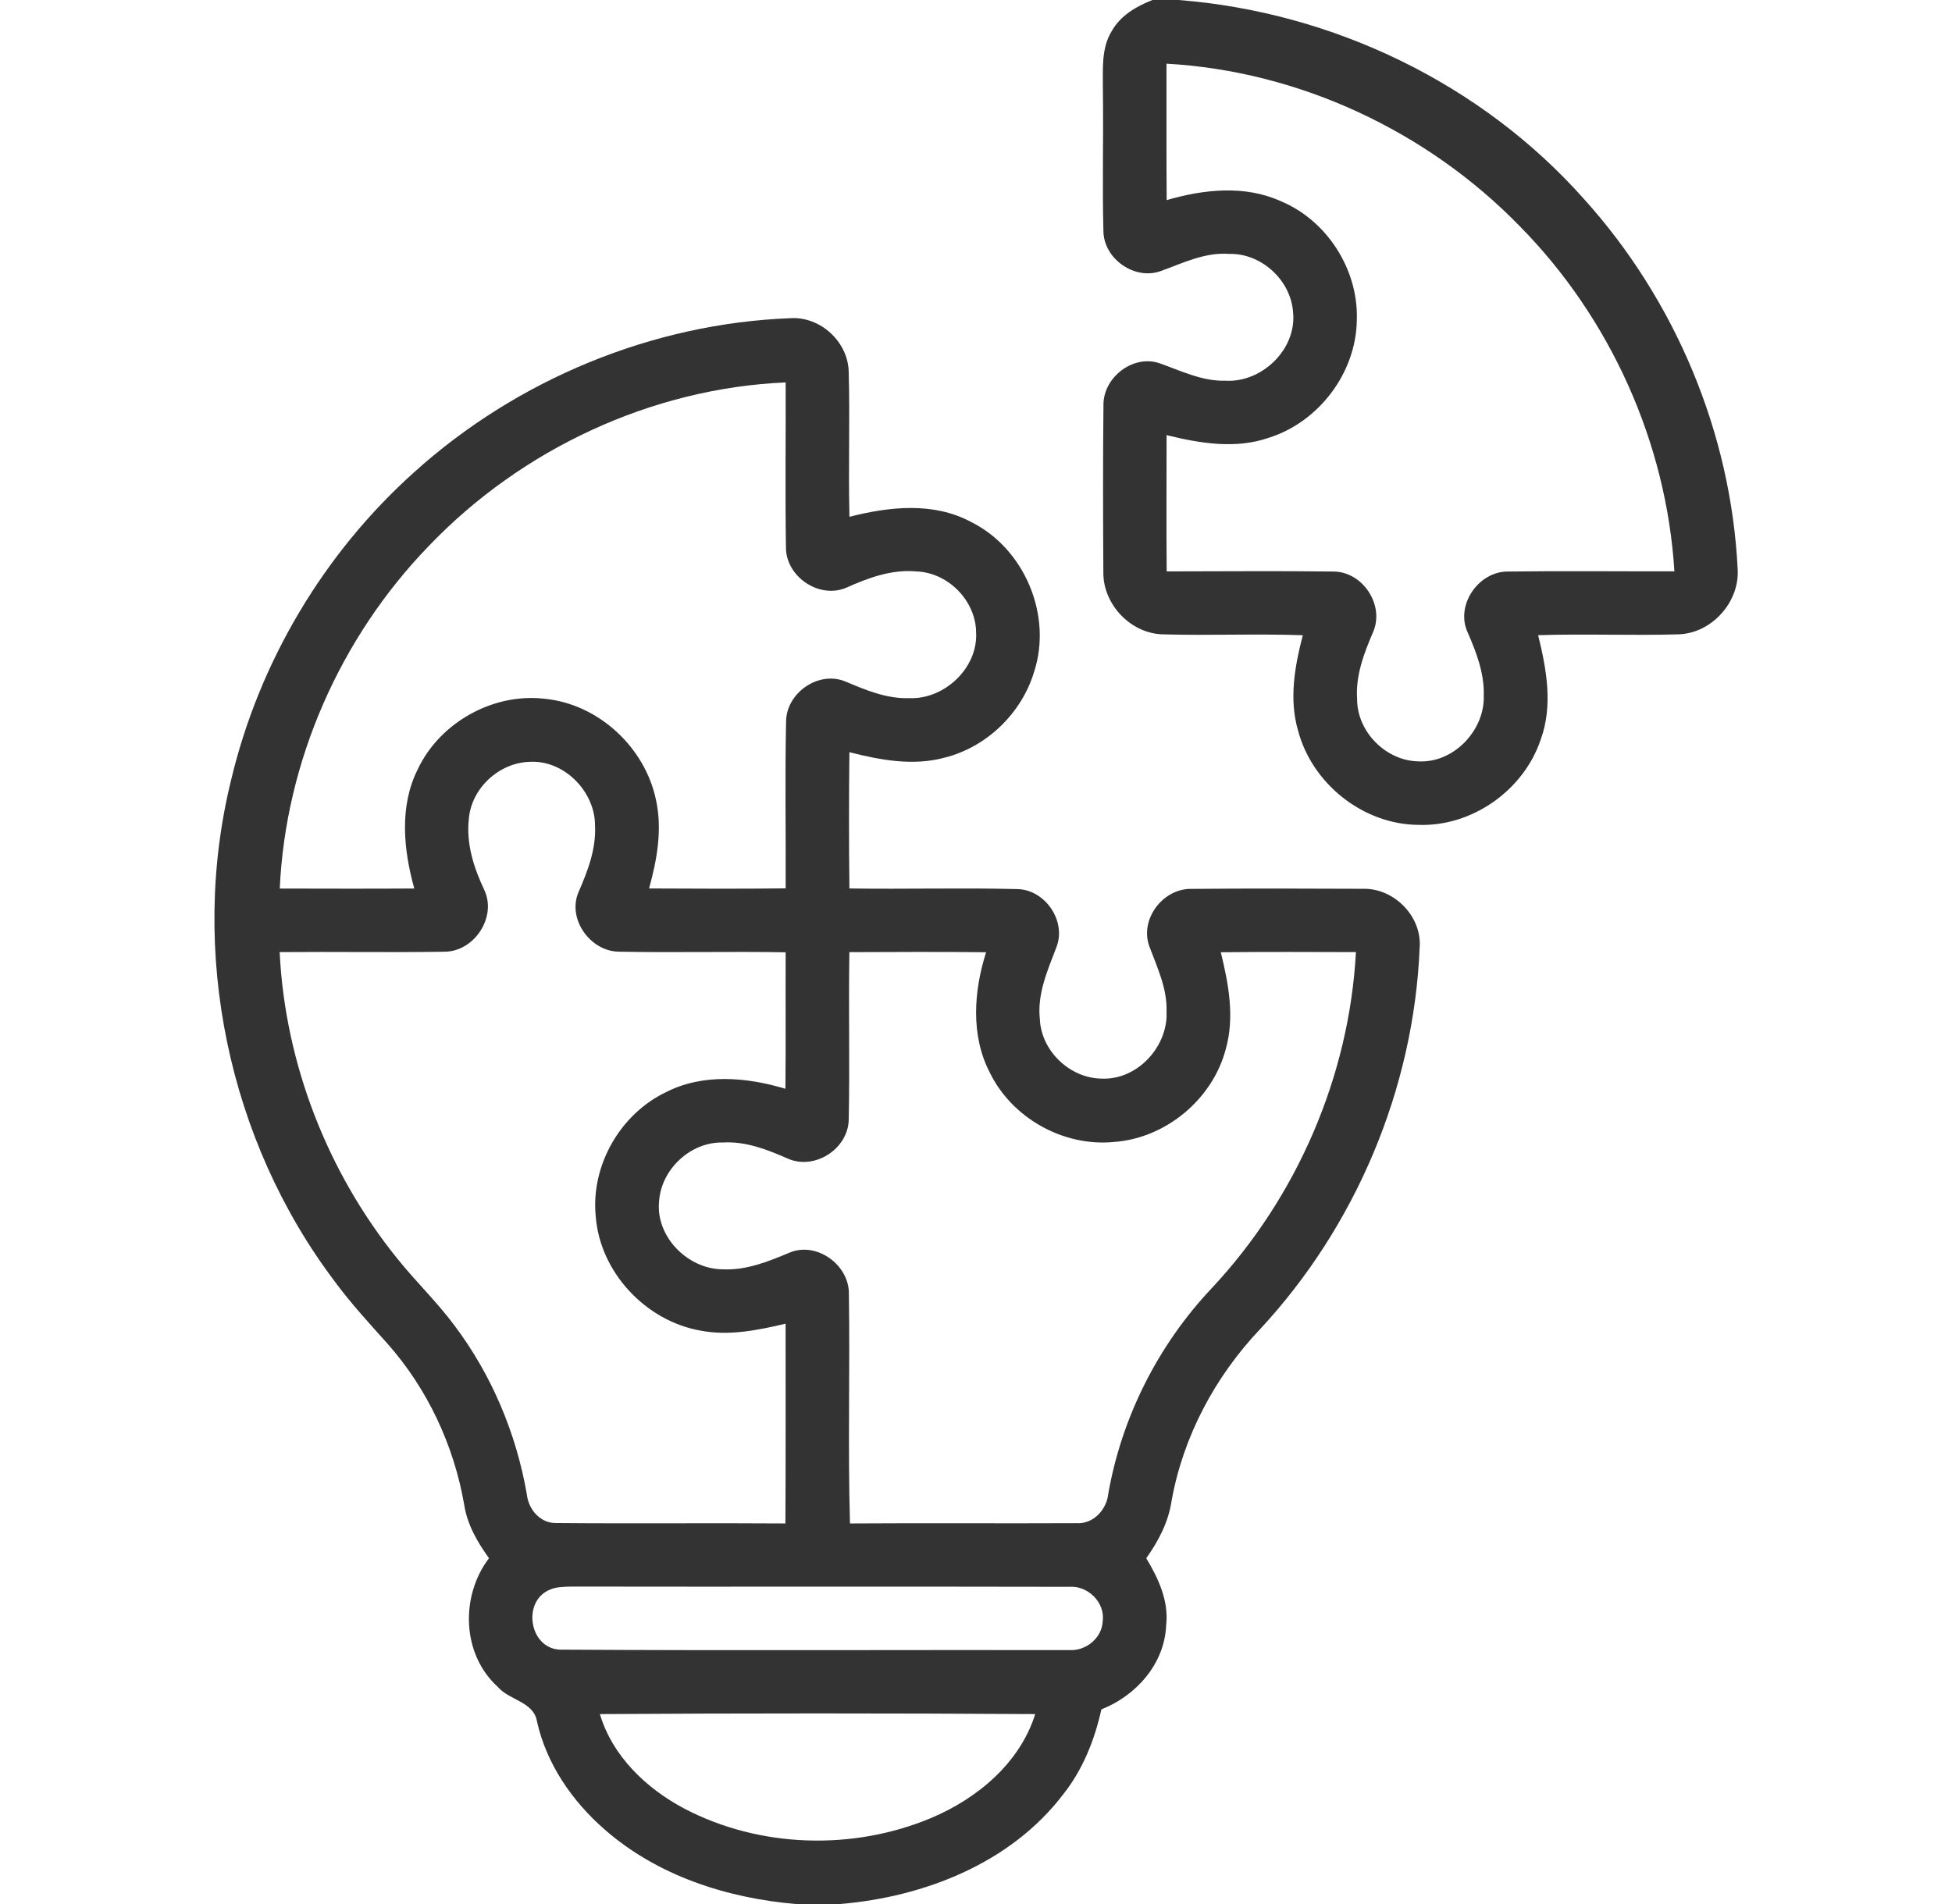
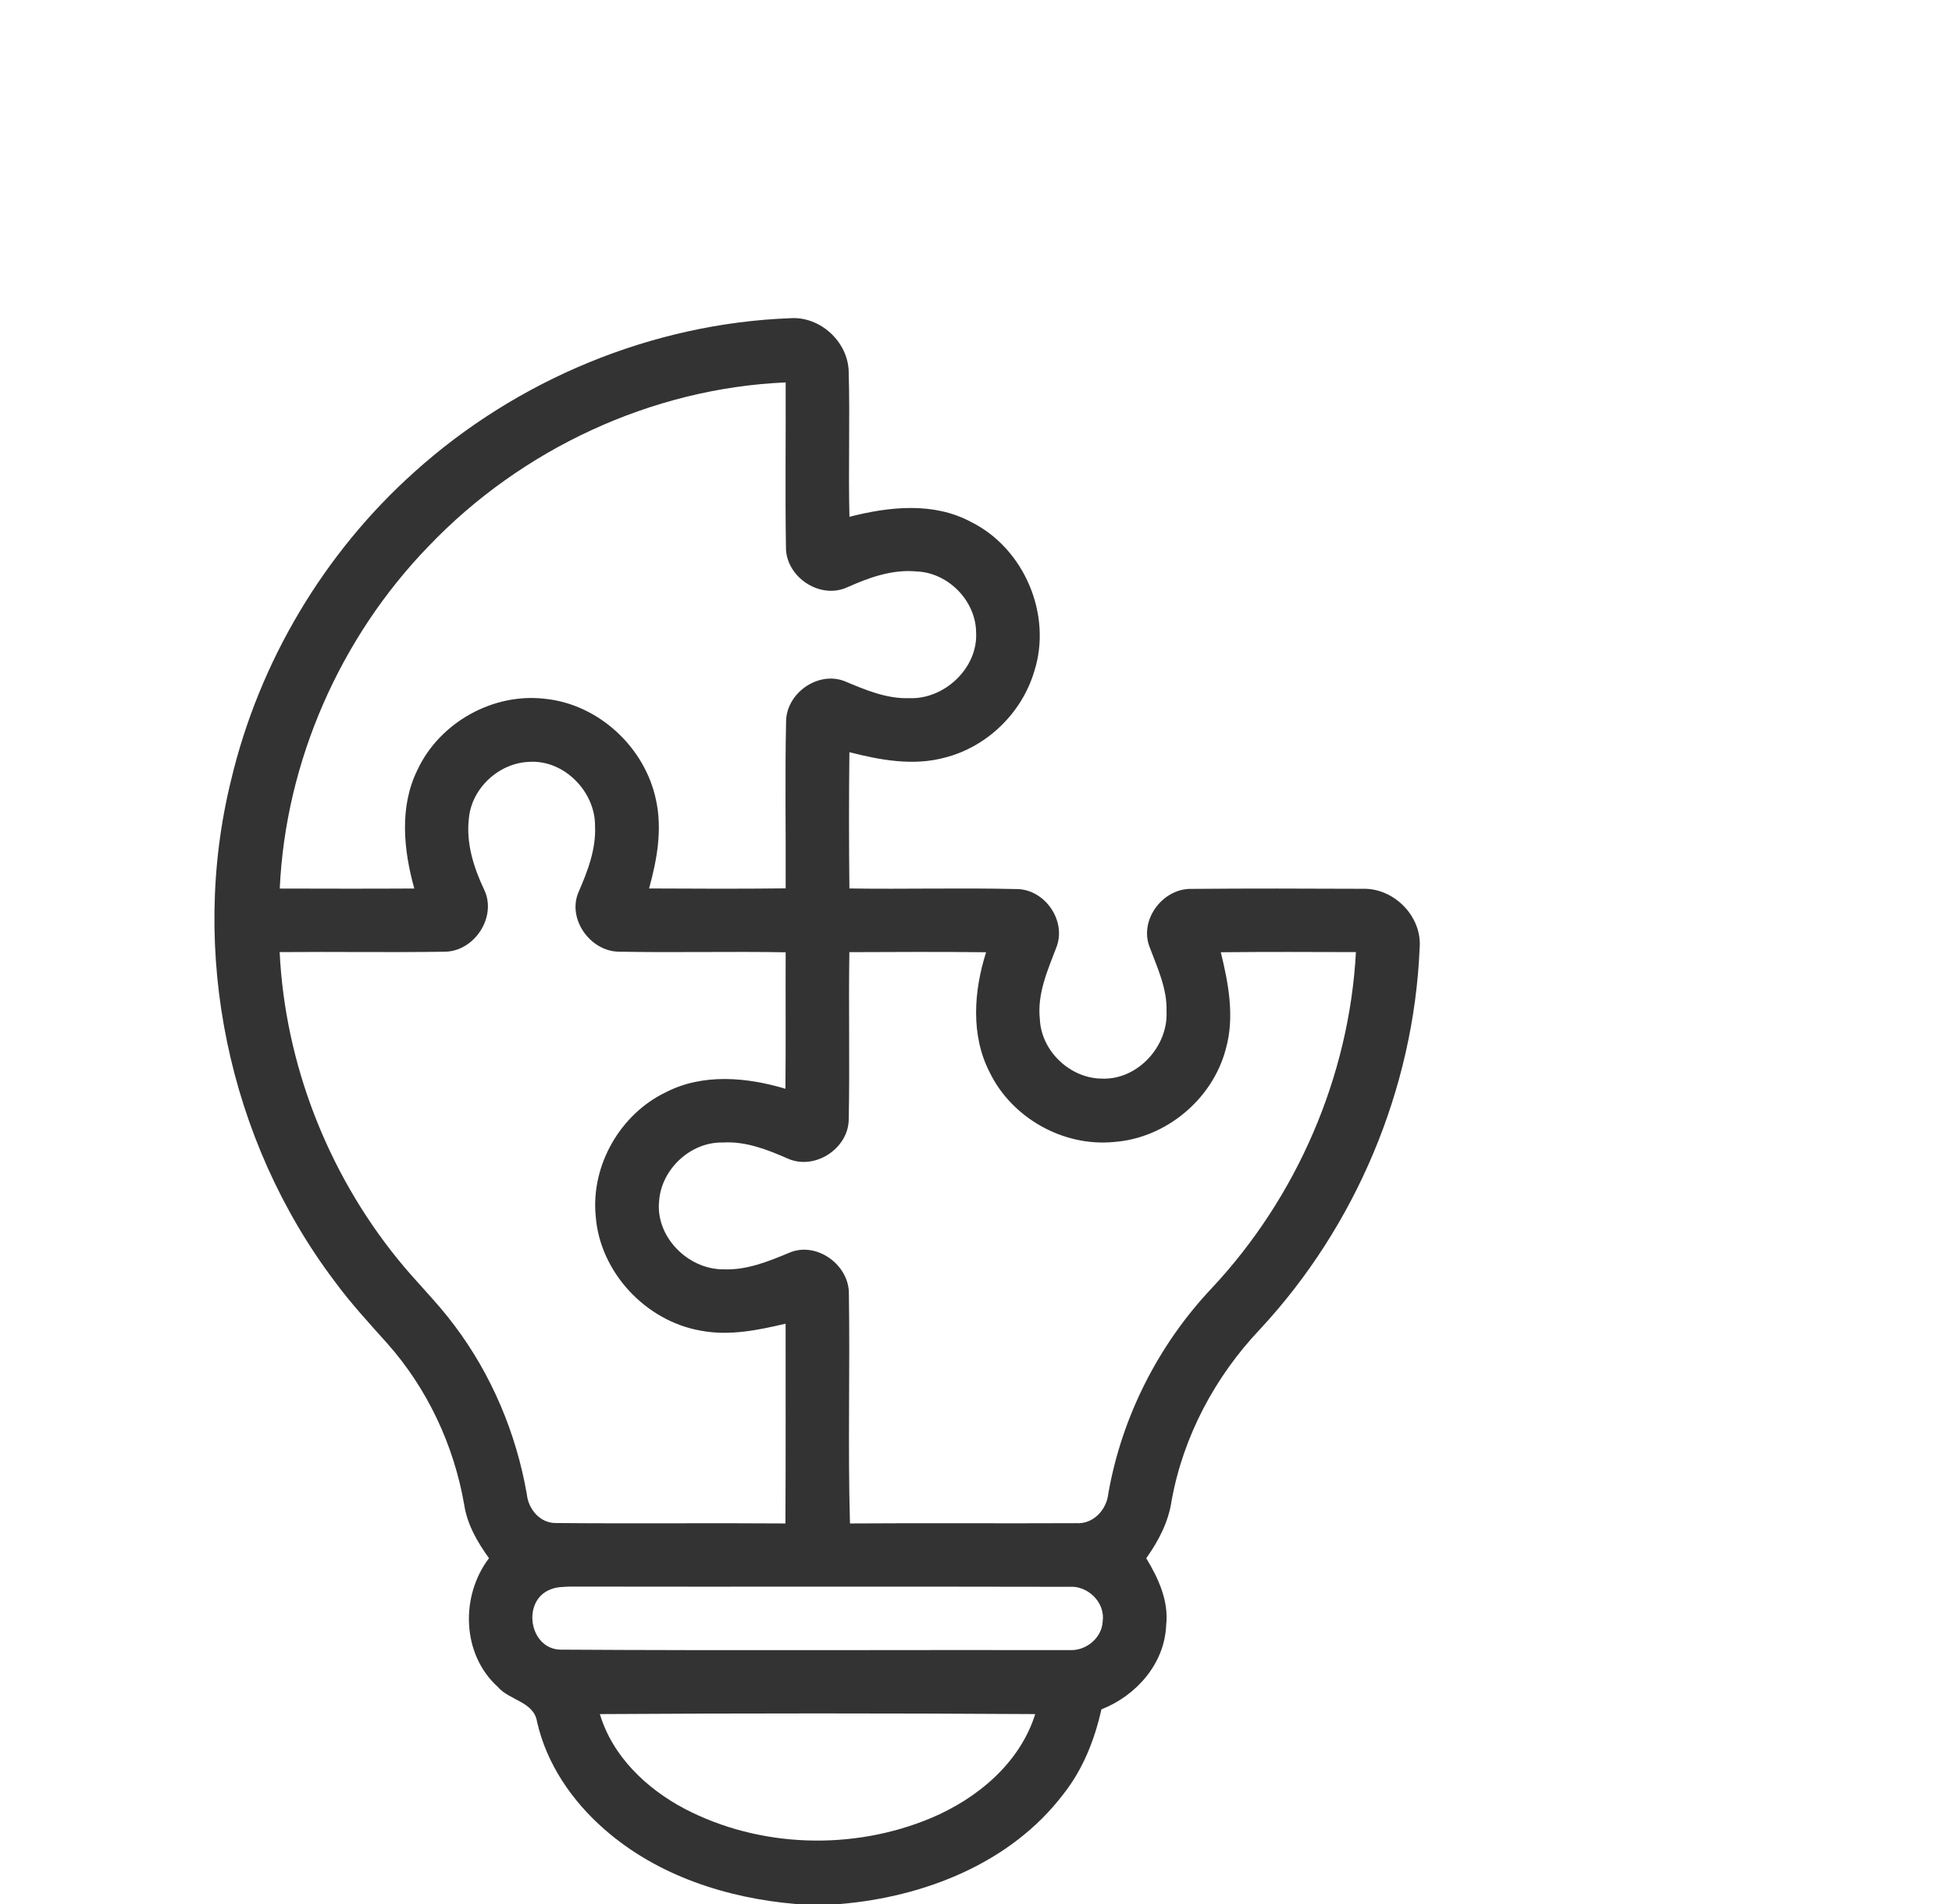
<svg xmlns="http://www.w3.org/2000/svg" width="41" height="40" viewBox="0 0 41 40" fill="none">
  <g id="Solutions 1">
    <g id="#000000ff">
-       <path id="Vector" d="M24.206 0H24.753C27.986 0.252 31.112 1.749 33.27 4.181C35.188 6.305 36.359 9.096 36.498 11.956C36.541 12.648 35.955 13.301 35.262 13.326C34.278 13.355 33.292 13.312 32.307 13.344C32.484 14.056 32.622 14.826 32.361 15.537C32.005 16.602 30.92 17.369 29.794 17.329C28.633 17.323 27.556 16.464 27.264 15.345C27.071 14.687 27.196 13.993 27.364 13.345C26.38 13.31 25.394 13.355 24.41 13.326C23.745 13.302 23.174 12.699 23.175 12.035C23.168 10.861 23.165 9.685 23.177 8.511C23.17 7.93 23.8 7.438 24.36 7.633C24.807 7.79 25.249 8.012 25.737 7.998C26.503 8.045 27.239 7.338 27.16 6.561C27.114 5.885 26.492 5.316 25.815 5.334C25.311 5.297 24.851 5.523 24.391 5.691C23.836 5.899 23.179 5.438 23.176 4.849C23.15 3.858 23.18 2.866 23.165 1.875C23.169 1.466 23.125 1.022 23.349 0.657C23.53 0.329 23.867 0.133 24.206 0ZM24.501 1.338C24.503 2.294 24.497 3.248 24.505 4.204C25.278 3.978 26.143 3.883 26.898 4.225C27.872 4.628 28.533 5.663 28.499 6.717C28.488 7.827 27.703 8.867 26.646 9.198C25.95 9.439 25.2 9.313 24.503 9.141C24.502 10.095 24.497 11.05 24.505 12.004C25.67 12.003 26.835 11.992 28 12.007C28.614 12.003 29.081 12.698 28.846 13.266C28.653 13.715 28.47 14.185 28.505 14.685C28.502 15.373 29.111 15.986 29.796 15.995C30.535 16.034 31.192 15.338 31.165 14.609C31.178 14.141 31.008 13.699 30.823 13.277C30.568 12.708 31.057 12.002 31.672 12.007C32.837 11.992 34.003 12.005 35.169 12.003C35.004 9.301 33.821 6.677 31.921 4.752C29.98 2.755 27.285 1.493 24.501 1.338Z" fill="#333333" />
      <path id="Vector_2" d="M8.703 9.917C10.856 7.975 13.697 6.795 16.598 6.685C17.226 6.641 17.812 7.179 17.826 7.807C17.855 8.823 17.816 9.841 17.842 10.857C18.676 10.643 19.609 10.541 20.397 10.966C21.515 11.521 22.107 12.919 21.722 14.109C21.462 14.98 20.73 15.691 19.848 15.915C19.186 16.097 18.492 15.969 17.841 15.802C17.83 16.756 17.83 17.711 17.841 18.665C19.016 18.683 20.192 18.649 21.366 18.678C21.951 18.688 22.402 19.346 22.191 19.895C22.006 20.38 21.783 20.876 21.841 21.41C21.87 22.085 22.483 22.663 23.158 22.66C23.898 22.683 24.537 21.98 24.502 21.252C24.519 20.77 24.308 20.329 24.144 19.889C23.927 19.318 24.427 18.659 25.029 18.674C26.23 18.663 27.432 18.667 28.633 18.672C29.287 18.658 29.875 19.259 29.818 19.918C29.695 22.87 28.478 25.759 26.468 27.922C25.523 28.917 24.851 30.177 24.608 31.53C24.543 31.974 24.333 32.374 24.076 32.736C24.332 33.16 24.553 33.636 24.494 34.145C24.461 34.953 23.865 35.623 23.134 35.911C22.991 36.551 22.745 37.174 22.335 37.691C21.234 39.141 19.416 39.851 17.646 40H16.718C15.266 39.877 13.803 39.404 12.695 38.43C12.016 37.837 11.48 37.057 11.28 36.17C11.215 35.748 10.698 35.723 10.455 35.438C9.698 34.752 9.666 33.53 10.271 32.735C10.028 32.398 9.813 32.028 9.75 31.611C9.534 30.363 8.978 29.174 8.137 28.226C7.755 27.799 7.366 27.378 7.027 26.916C4.794 23.957 3.966 19.99 4.854 16.388C5.443 13.908 6.803 11.618 8.703 9.917ZM9.005 11.472C7.146 13.391 5.998 15.995 5.876 18.667C6.818 18.669 7.76 18.672 8.702 18.666C8.475 17.855 8.384 16.943 8.772 16.166C9.237 15.178 10.356 14.552 11.442 14.68C12.569 14.791 13.544 15.696 13.777 16.798C13.915 17.419 13.801 18.061 13.633 18.665C14.589 18.67 15.546 18.674 16.502 18.663C16.508 17.493 16.486 16.323 16.511 15.153C16.519 14.556 17.191 14.086 17.752 14.315C18.18 14.495 18.622 14.683 19.097 14.667C19.837 14.698 20.548 14.03 20.502 13.278C20.492 12.616 19.913 12.03 19.252 12.005C18.733 11.956 18.239 12.139 17.775 12.347C17.201 12.591 16.498 12.108 16.508 11.488C16.49 10.337 16.507 9.184 16.502 8.034C13.684 8.155 10.949 9.437 9.005 11.472ZM9.849 17.189C9.786 17.714 9.95 18.228 10.172 18.696C10.441 19.267 9.961 19.992 9.337 19.994C8.184 20.012 7.029 19.991 5.874 20.002C5.987 22.34 6.879 24.63 8.351 26.448C8.733 26.924 9.176 27.349 9.541 27.84C10.326 28.88 10.844 30.113 11.066 31.395C11.099 31.707 11.344 32 11.675 31.996C13.282 32.011 14.89 31.993 16.497 32.005C16.505 30.605 16.5 29.207 16.501 27.808C15.92 27.945 15.316 28.069 14.72 27.955C13.562 27.754 12.597 26.724 12.512 25.544C12.41 24.481 13.029 23.401 13.992 22.943C14.768 22.546 15.687 22.63 16.497 22.873C16.507 21.917 16.498 20.962 16.502 20.006C15.334 19.985 14.163 20.016 12.994 19.993C12.401 19.984 11.916 19.313 12.147 18.752C12.341 18.307 12.523 17.841 12.498 17.346C12.502 16.631 11.849 15.962 11.125 16.005C10.488 16.022 9.908 16.552 9.849 17.189ZM17.84 20.003C17.822 21.174 17.85 22.346 17.827 23.517C17.819 24.134 17.112 24.591 16.547 24.34C16.116 24.151 15.665 23.973 15.185 24.002C14.508 23.985 13.891 24.56 13.844 25.232C13.765 25.981 14.451 26.668 15.188 26.666C15.68 26.689 16.14 26.501 16.585 26.315C17.155 26.076 17.838 26.575 17.83 27.181C17.855 28.789 17.807 30.398 17.853 32.005C19.438 31.994 21.024 32.007 22.609 31.999C22.965 32.022 23.245 31.716 23.279 31.377C23.562 29.767 24.33 28.25 25.452 27.062C27.238 25.154 28.34 22.614 28.48 20.002C27.534 19.999 26.588 19.995 25.642 20.005C25.804 20.666 25.937 21.369 25.746 22.04C25.469 23.096 24.484 23.914 23.395 23.991C22.334 24.094 21.252 23.487 20.787 22.527C20.385 21.748 20.454 20.818 20.712 20.005C19.755 19.994 18.797 19.999 17.84 20.003ZM11.55 33.396C10.958 33.638 11.116 34.634 11.764 34.656C15.329 34.678 18.895 34.66 22.46 34.665C22.805 34.688 23.144 34.415 23.161 34.063C23.218 33.666 22.849 33.305 22.456 33.336C18.966 33.328 15.476 33.337 11.987 33.331C11.841 33.337 11.687 33.335 11.55 33.396ZM12.6 36.01C12.864 36.897 13.58 37.577 14.38 37.999C15.96 38.824 17.915 38.881 19.555 38.194C20.524 37.786 21.42 37.042 21.744 36.01C18.697 35.991 15.648 35.991 12.6 36.01Z" fill="#333333" />
    </g>
  </g>
</svg>